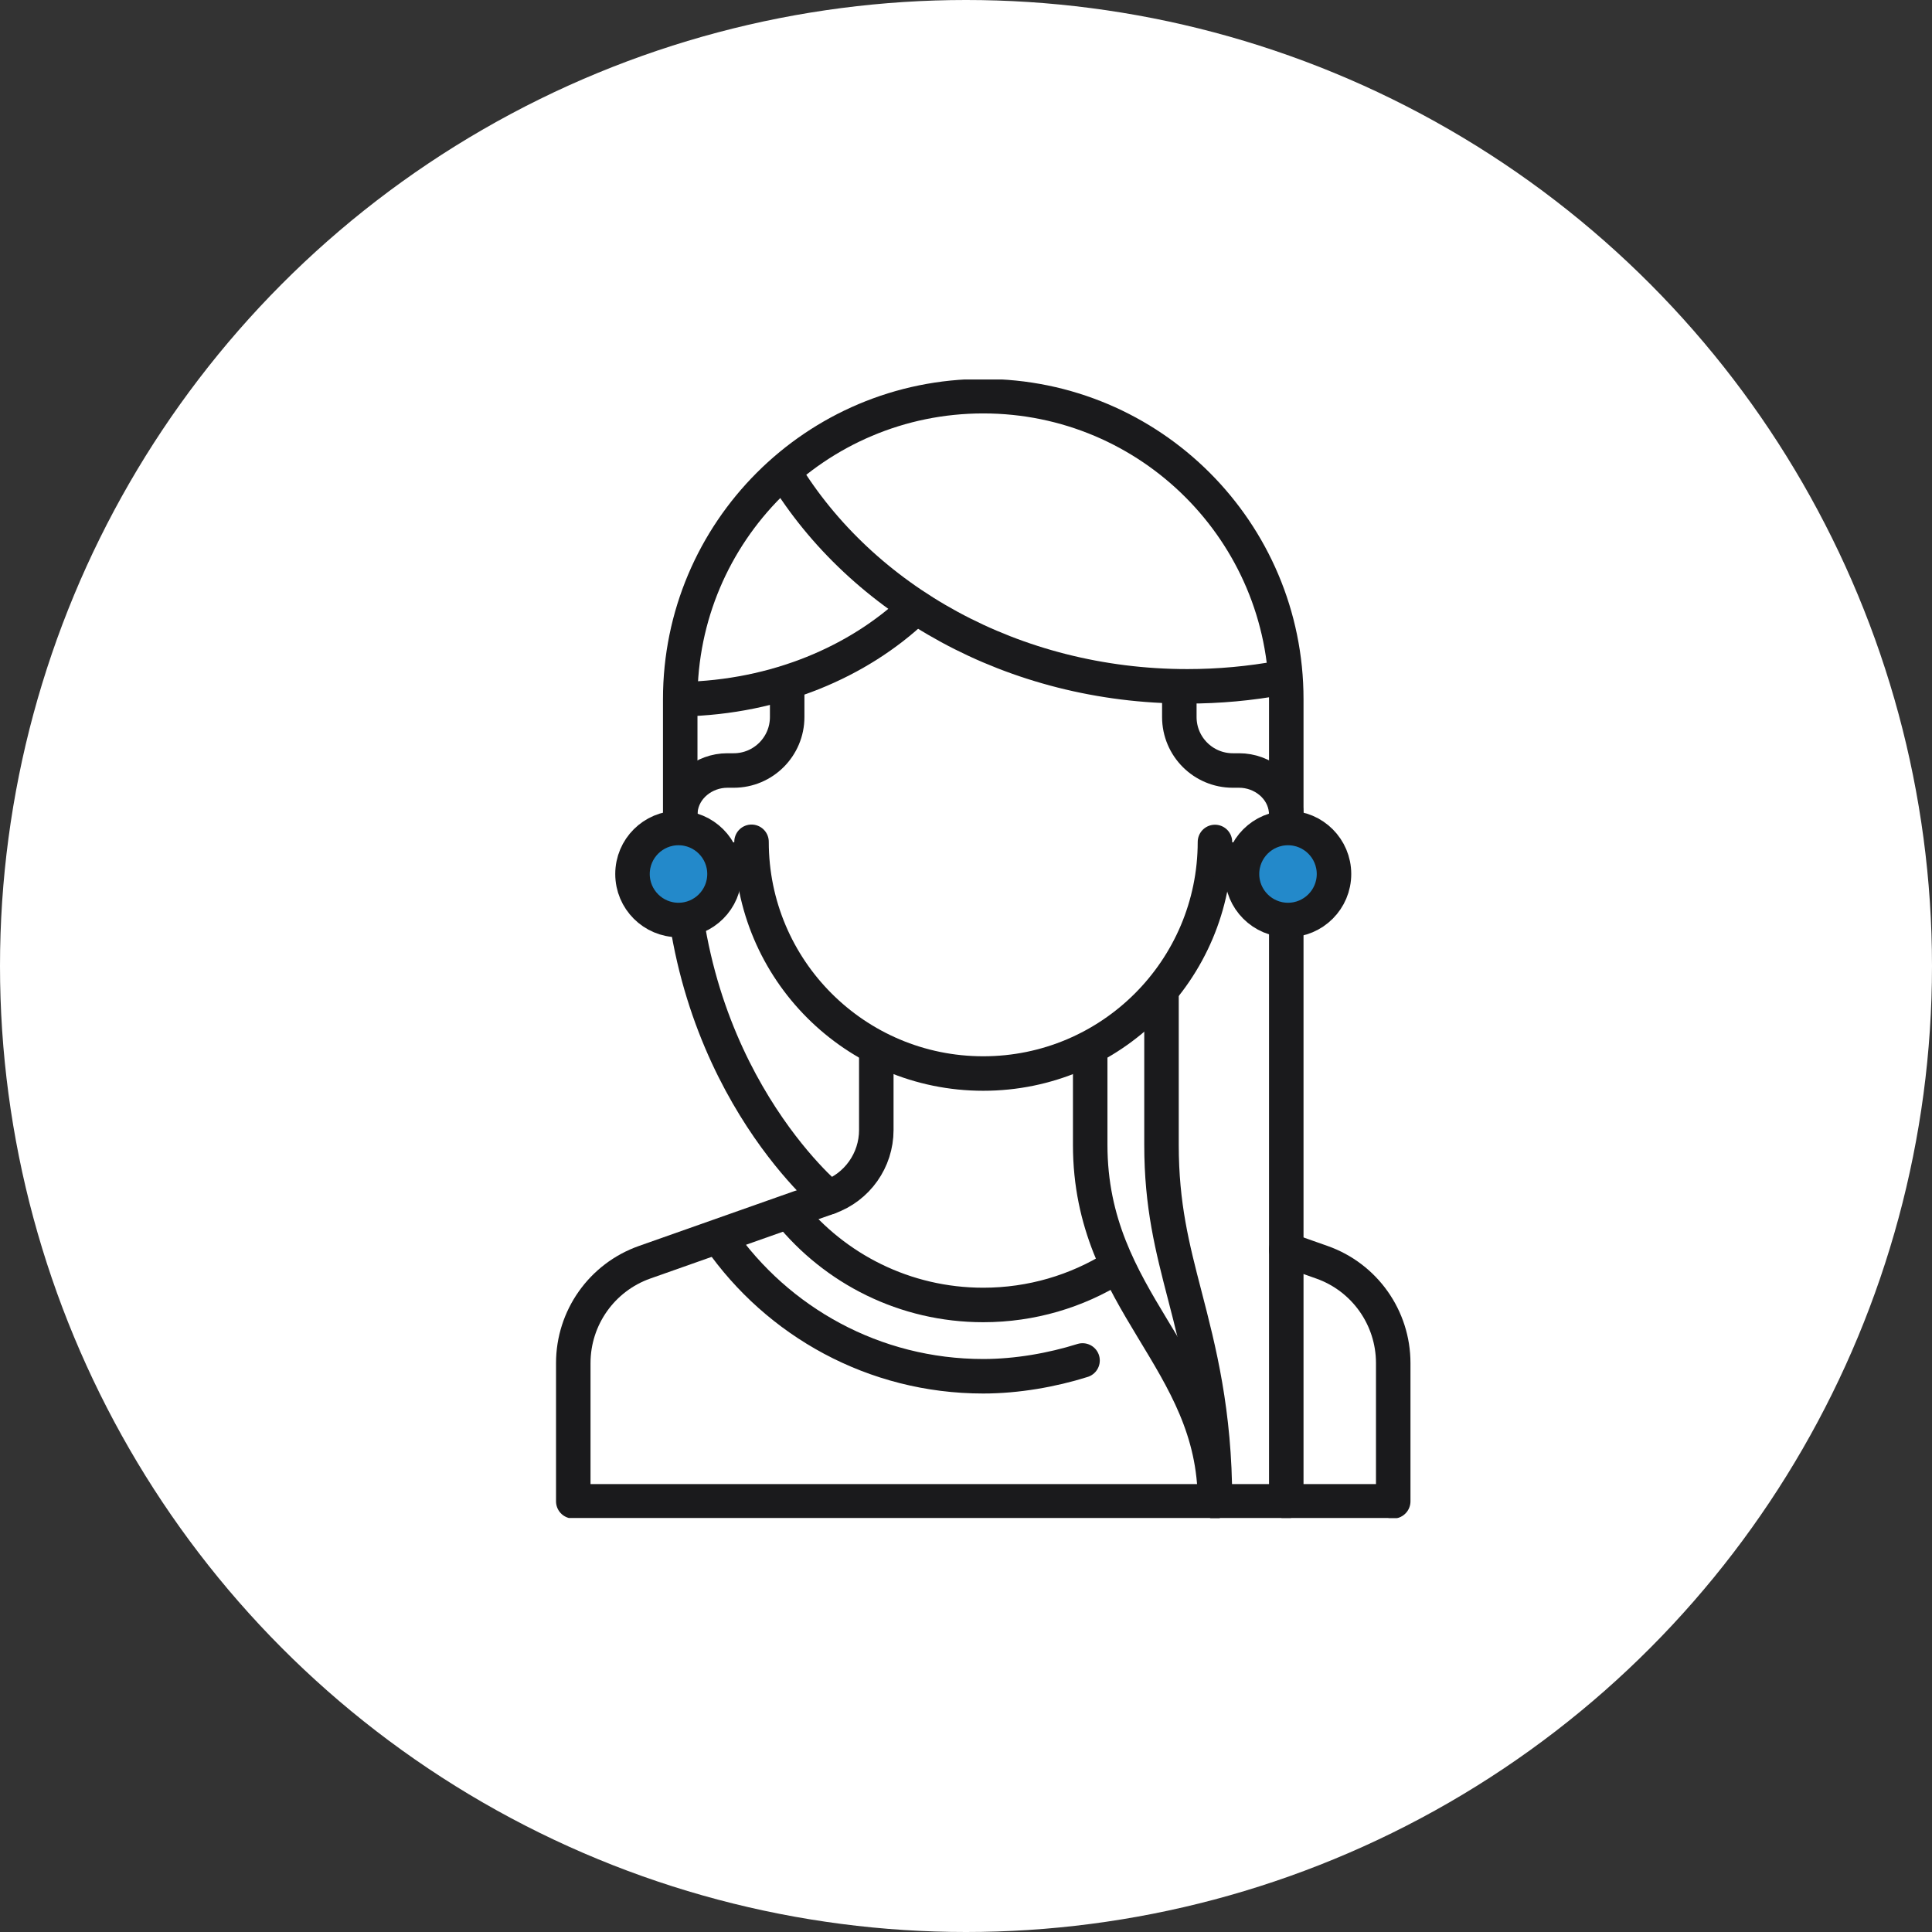
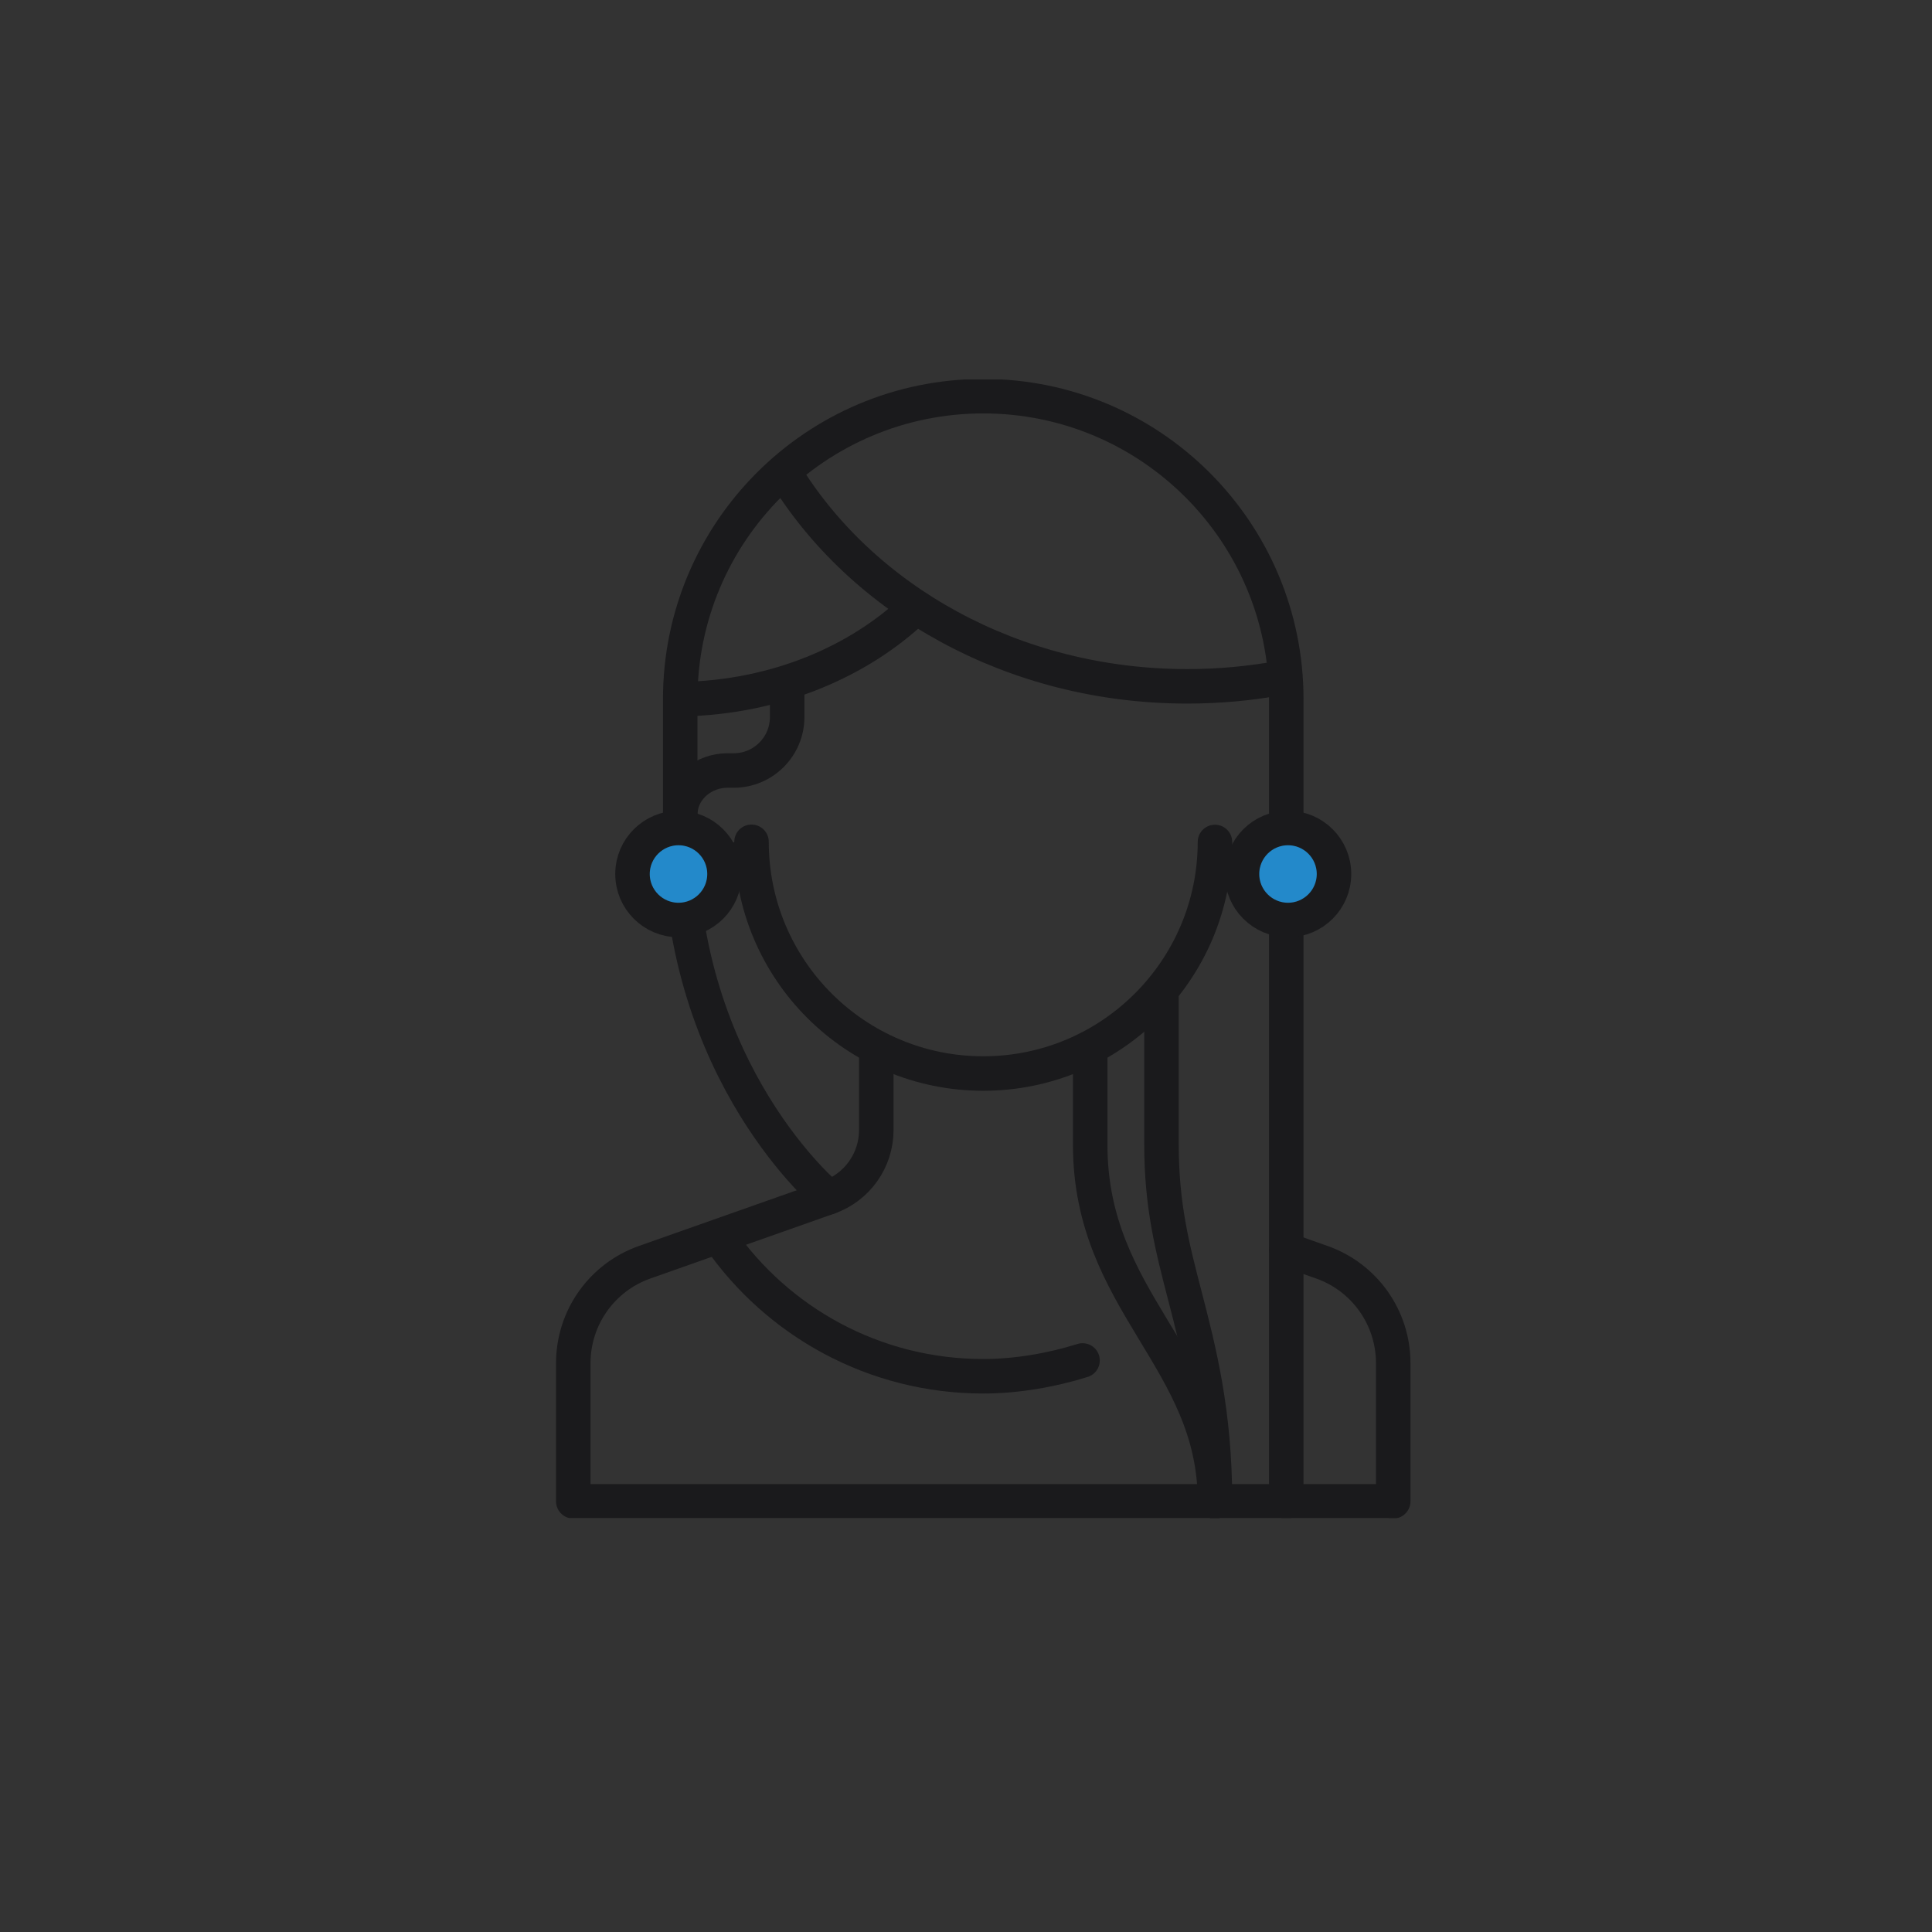
<svg xmlns="http://www.w3.org/2000/svg" width="168" height="168" viewBox="0 0 168 168" fill="none">
  <rect x="0" y="0" width="168" height="168" fill="#333333" stroke="none" />
-   <circle cx="84" cy="84" r="84" fill="white" />
  <g clip-path="url(#clip0_16055_4)">
    <path d="M76.2 91.8V98.263C76.2 100.892 74.542 103.235 72.063 104.11L56.055 109.76C52.337 111.072 49.85 114.587 49.85 118.53V130.55H121.078" stroke="#1A1A1C" stroke-width="3" stroke-miterlimit="10" stroke-linecap="round" stroke-linejoin="round" />
    <path d="M111.849 108.667L114.945 109.76C118.663 111.072 121.15 114.586 121.15 118.529V130.549" stroke="#1A1A1C" stroke-width="3" stroke-miterlimit="10" stroke-linecap="round" stroke-linejoin="round" />
    <path d="M105.649 73.215C105.641 84.337 96.623 93.35 85.5 93.35C74.371 93.35 65.35 84.329 65.35 73.2V74.75H63.025C60.753 74.75 58.938 72.795 59.17 70.475C59.372 68.458 61.22 67 63.247 67H63.8C66.368 67 68.45 64.918 68.45 62.35V59.734" stroke="#1A1A1C" stroke-width="3" stroke-miterlimit="10" stroke-linecap="round" stroke-linejoin="round" />
    <path d="M105.65 130.549C105.65 118.15 94.8 113.236 94.8 99.55V91.775" stroke="#1A1A1C" stroke-width="3" stroke-miterlimit="10" stroke-linecap="round" stroke-linejoin="round" />
    <path d="M111.85 130.55V60.8C111.85 46.247 100.053 34.45 85.5 34.45C70.947 34.45 59.15 46.247 59.15 60.8V72.683C59.15 93.479 72.064 104.11 72.064 104.11" stroke="#1A1A1C" stroke-width="3" stroke-miterlimit="10" stroke-linecap="round" stroke-linejoin="round" />
    <path d="M111.315 58.951C108.708 59.43 106.008 59.681 103.242 59.681C88.103 59.681 74.934 52.144 68.177 41.039" stroke="#1A1A1C" stroke-width="3" stroke-miterlimit="10" stroke-linecap="round" stroke-linejoin="round" />
-     <path d="M105.65 74.75H107.975C110.247 74.75 112.062 72.795 111.83 70.475C111.628 68.458 109.78 67 107.753 67H107.2C104.632 67 102.55 64.918 102.55 62.35V60.155" stroke="#1A1A1C" stroke-width="3" stroke-miterlimit="10" stroke-linecap="round" stroke-linejoin="round" />
    <path d="M59.285 60.8C67.547 60.634 74.673 57.512 79.504 52.949" stroke="#1A1A1C" stroke-width="3" stroke-miterlimit="10" stroke-linecap="round" stroke-linejoin="round" />
    <path d="M101 86.161V99.55C101 104.834 101.94 108.459 103.027 112.656C104.257 117.399 105.65 122.774 105.65 130.55" stroke="#1A1A1C" stroke-width="3" stroke-miterlimit="10" stroke-linecap="round" stroke-linejoin="round" />
    <path d="M94.134 118.301C91.487 119.134 88.422 119.675 85.5 119.675C76.001 119.675 67.611 114.928 62.572 107.677" stroke="#1A1A1C" stroke-width="3" stroke-miterlimit="10" stroke-linecap="round" stroke-linejoin="round" />
-     <path d="M96.945 110.215C93.622 112.281 89.7 113.475 85.5 113.475C78.683 113.475 72.6 110.332 68.622 105.415" stroke="#1A1A1C" stroke-width="3" stroke-miterlimit="10" stroke-linecap="round" stroke-linejoin="round" />
    <circle cx="59" cy="76" r="4" fill="#2389CA" stroke="#1A1A1C" stroke-width="3" />
    <circle cx="112" cy="76" r="4" fill="#2389CA" stroke="#1A1A1C" stroke-width="3" />
  </g>
  <defs>
    <clipPath id="clip0_16055_4">
      <rect width="99" height="99" fill="white" transform="translate(36 33)" />
    </clipPath>
  </defs>
</svg>